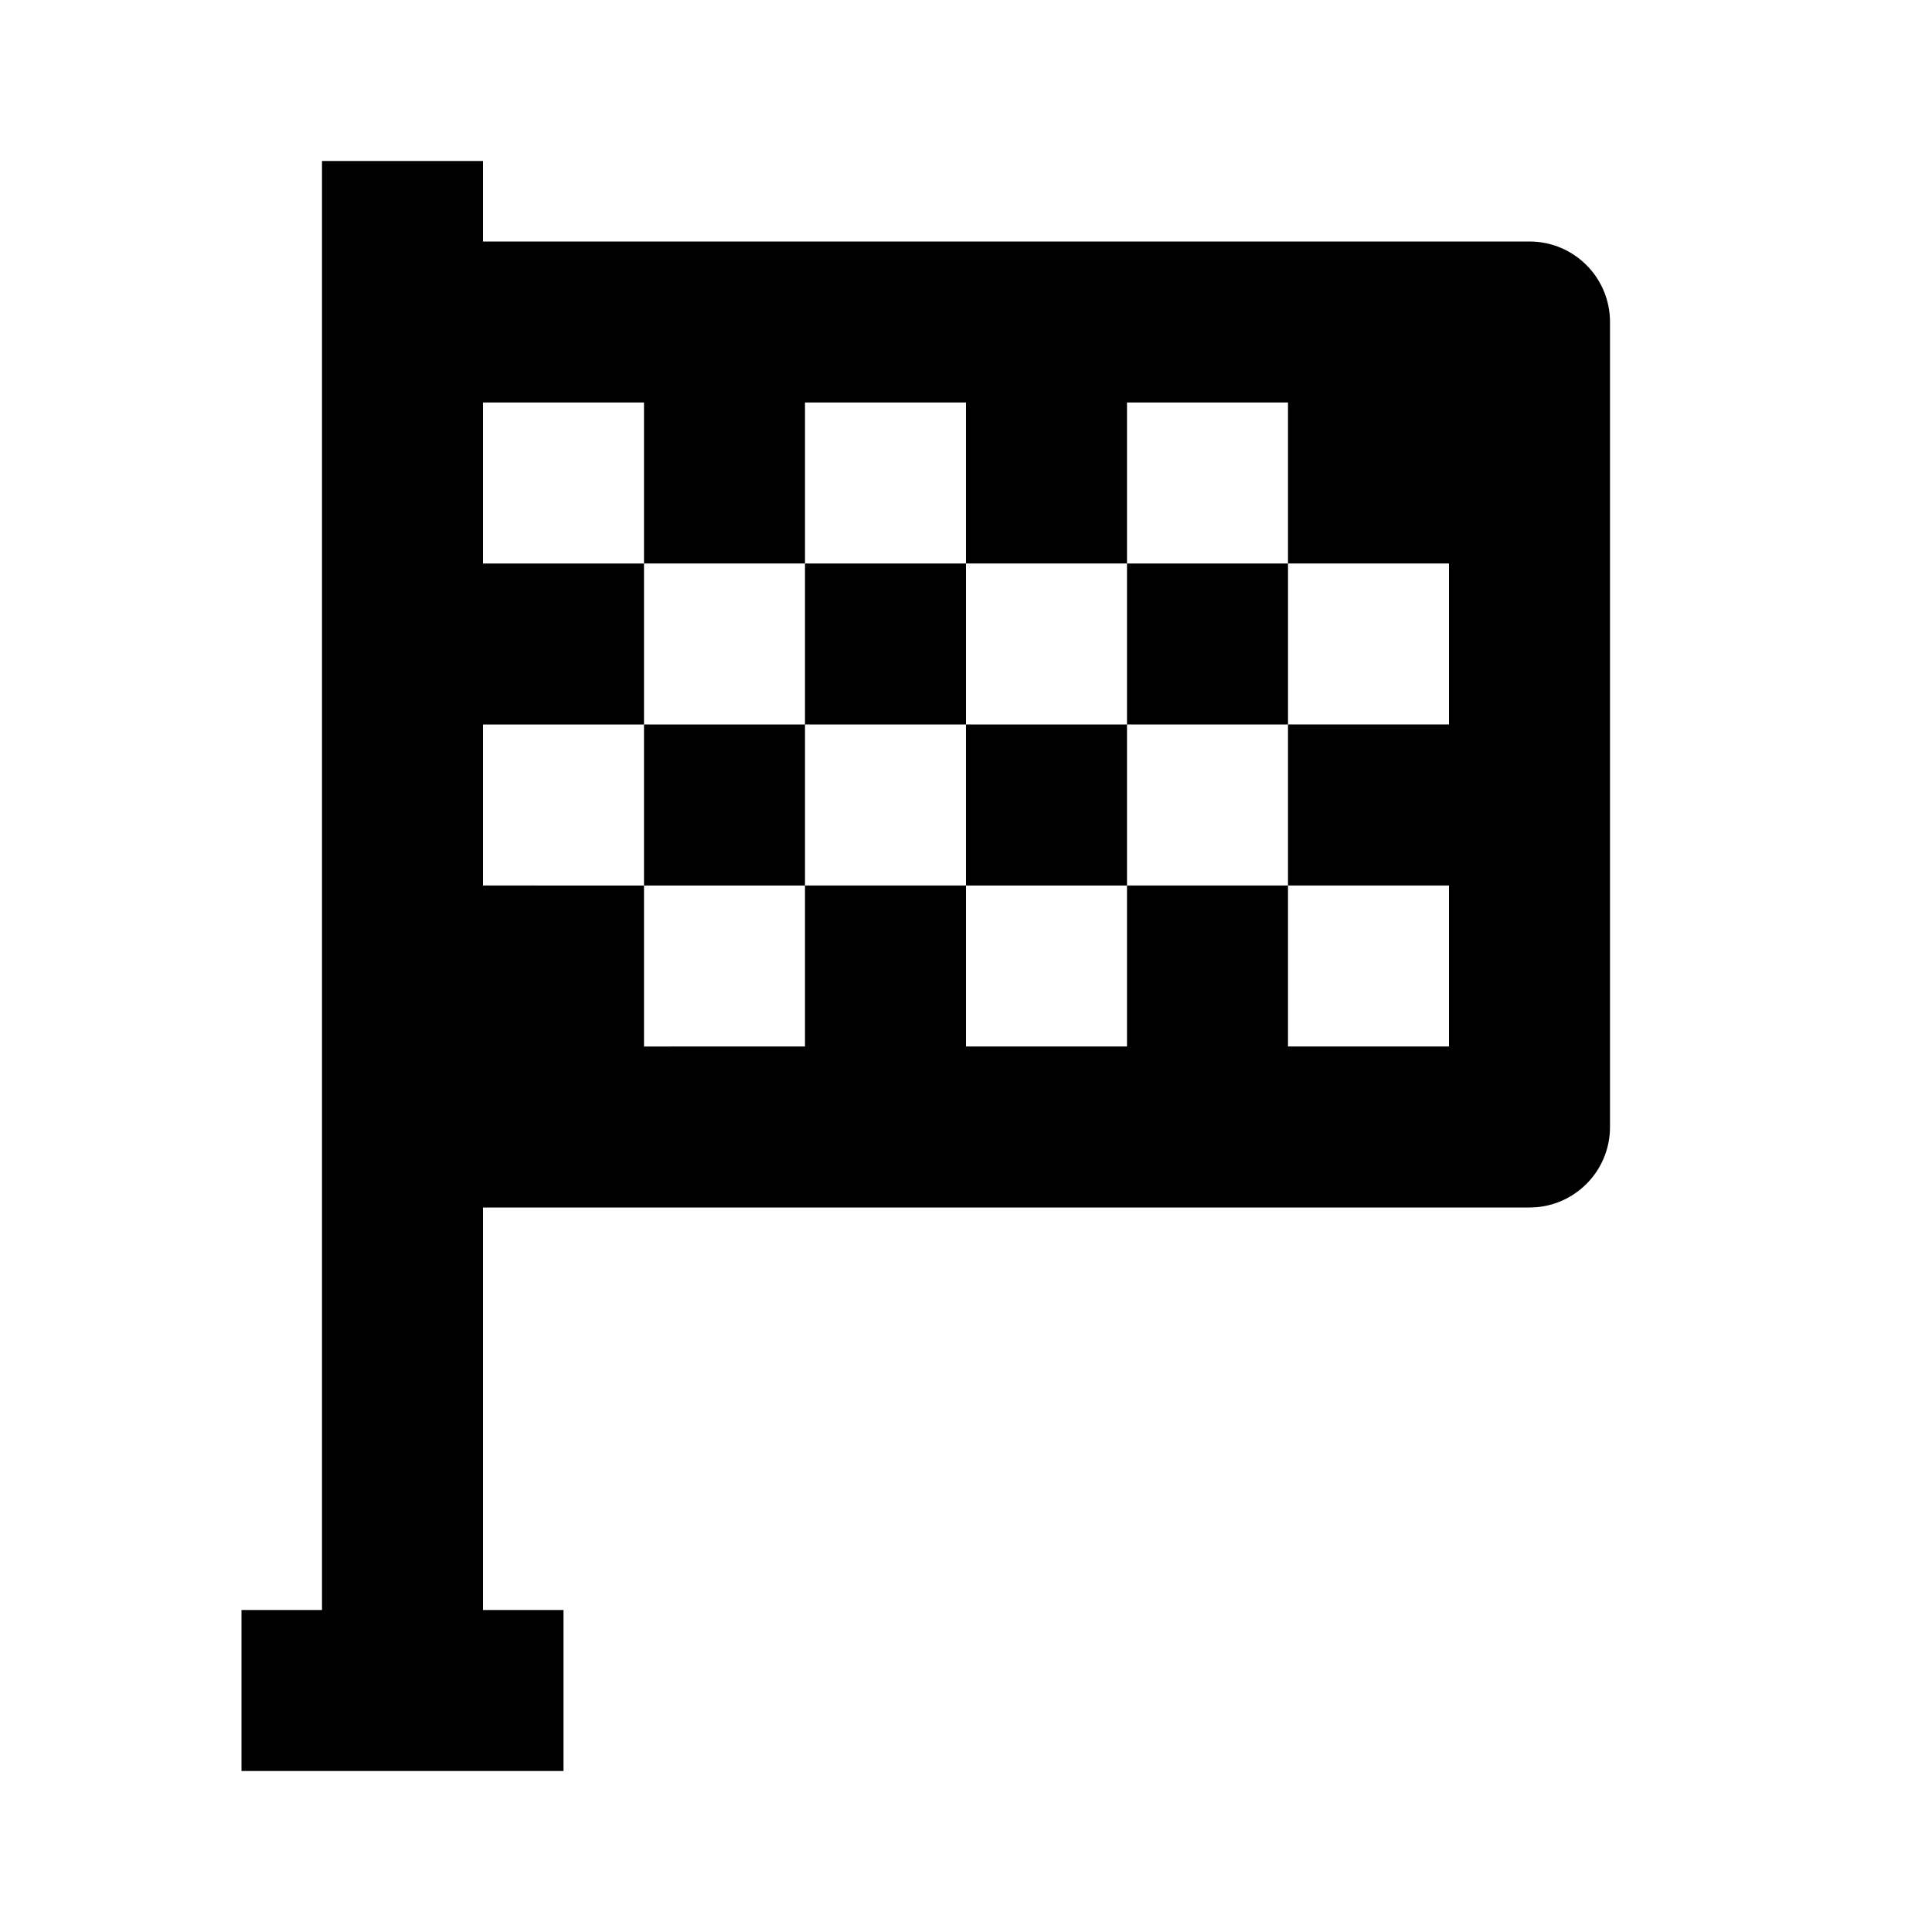
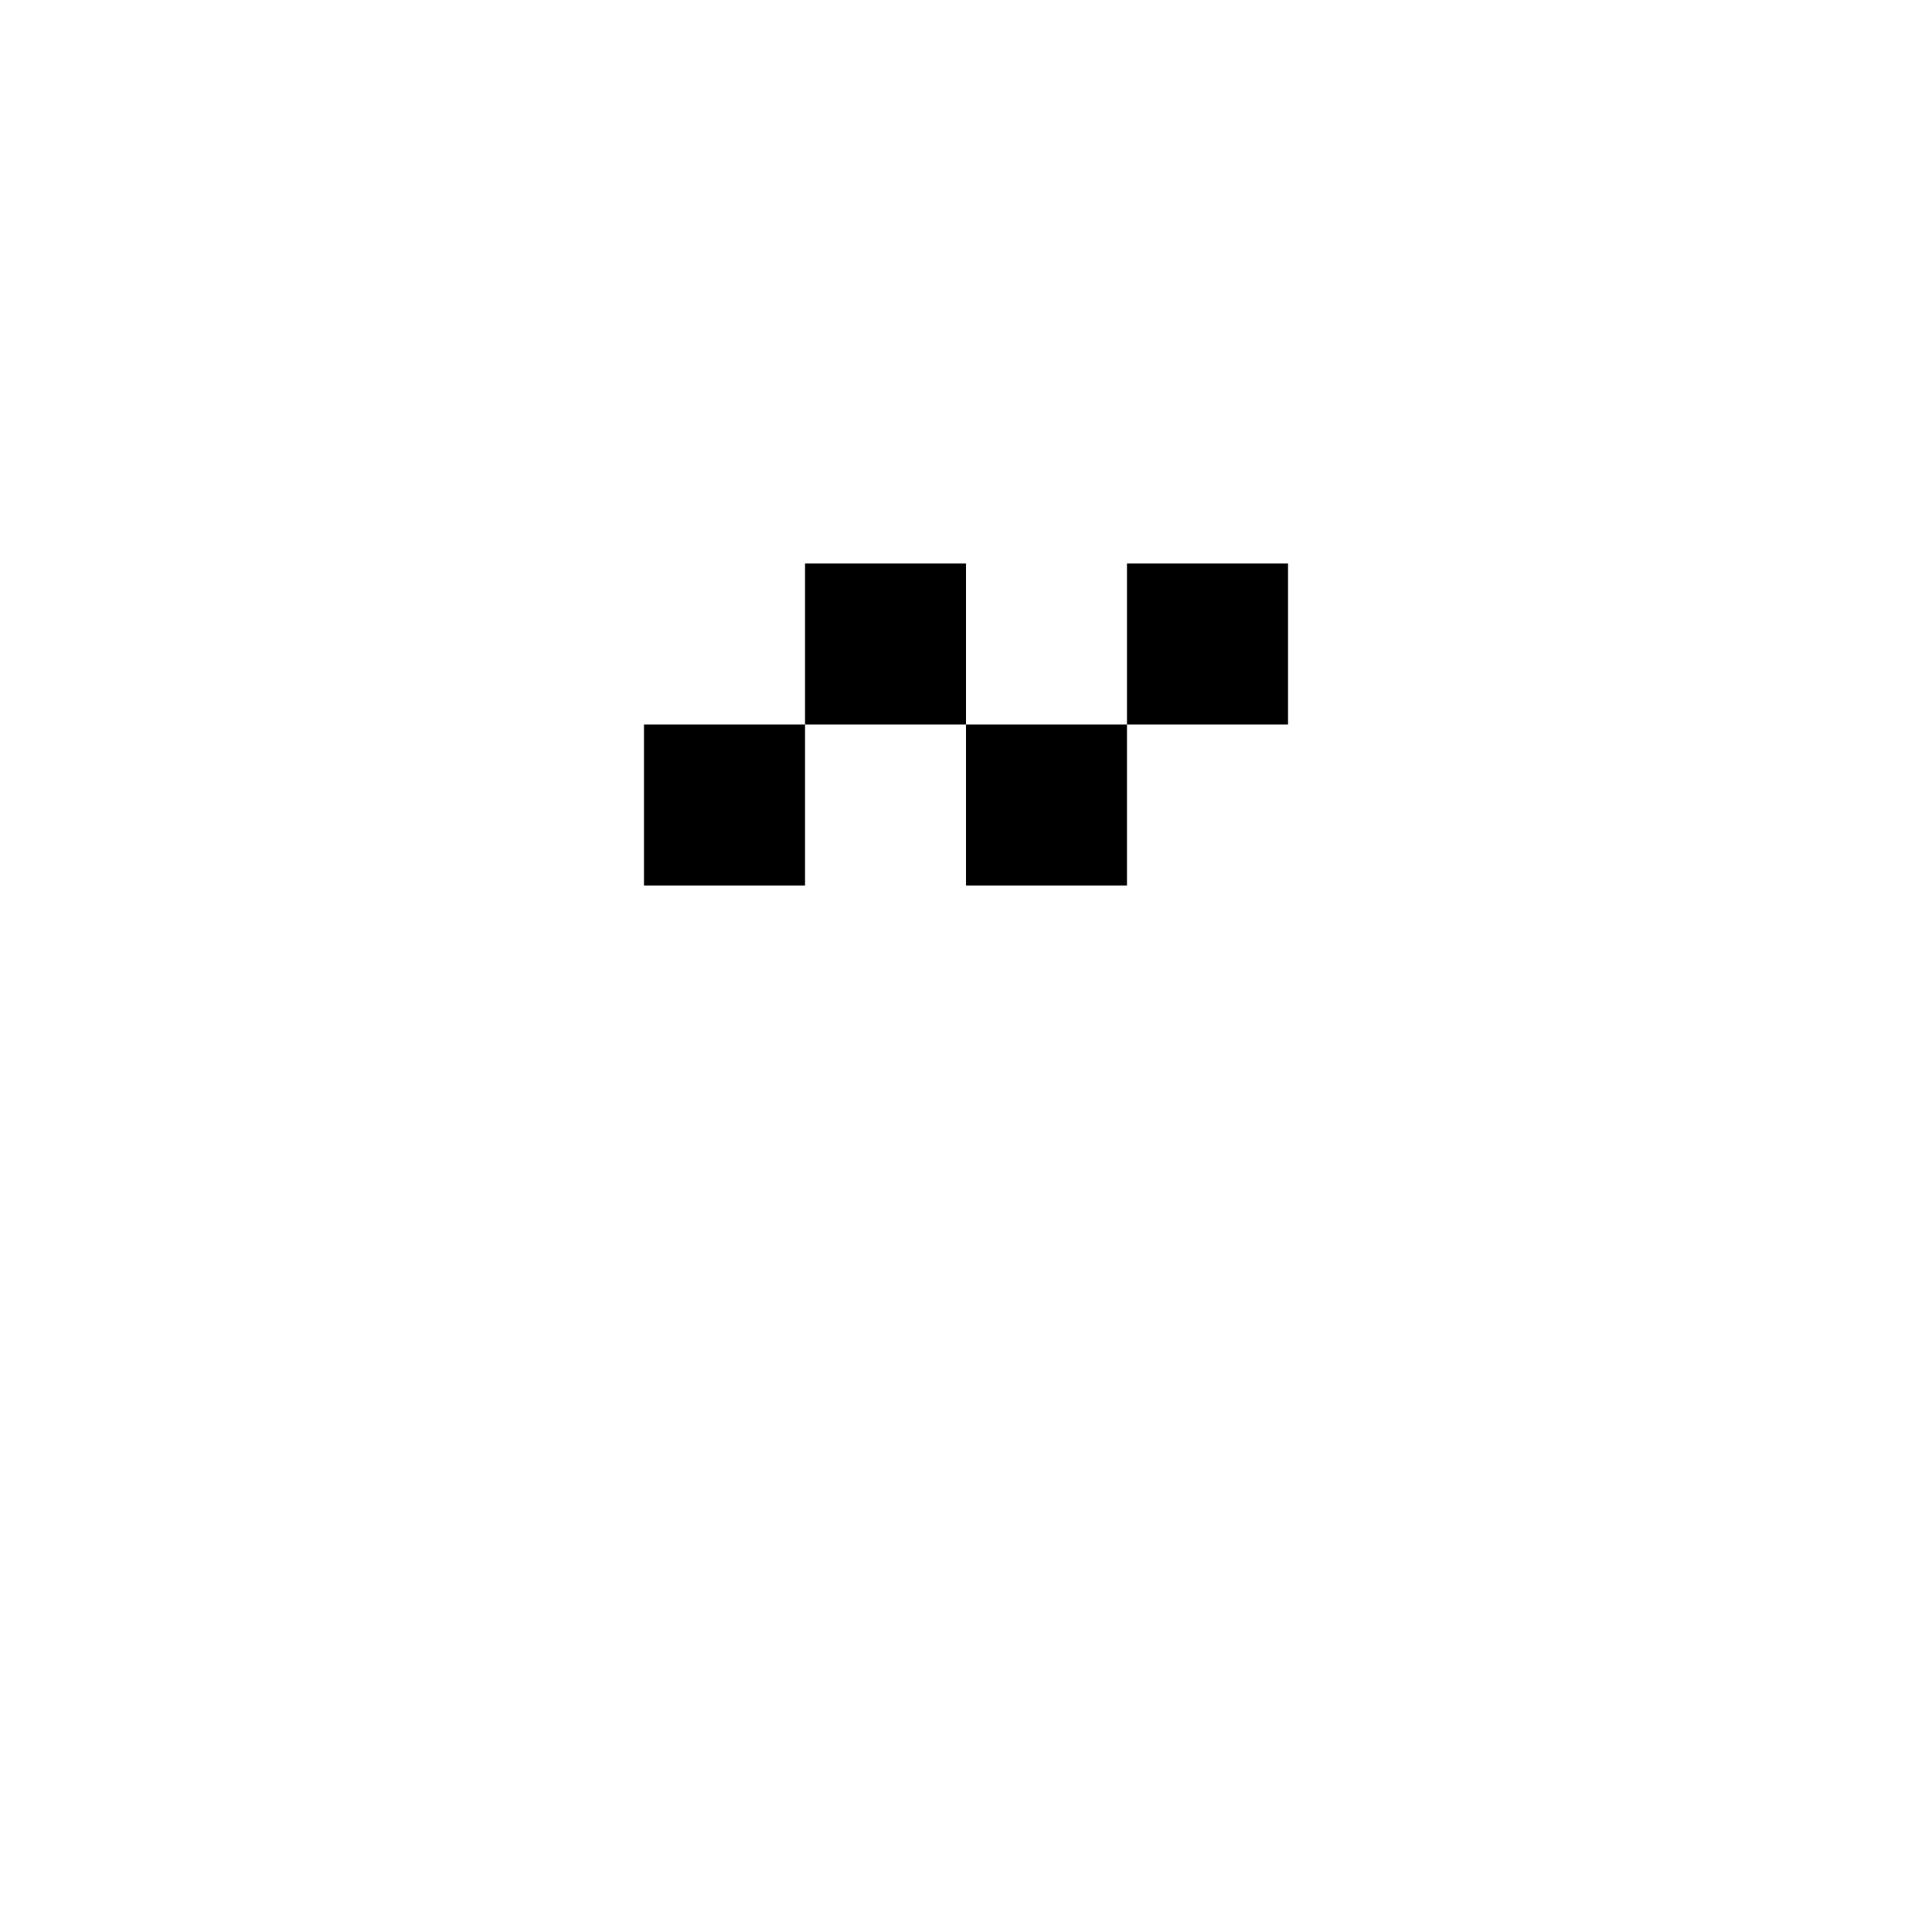
<svg xmlns="http://www.w3.org/2000/svg" width="24" height="24" viewBox="0 0 24 24">
-   <path d="M4,2v18H3v2h1h2h1v-2H6v-5h13c0.553,0,1-0.448,1-1V4c0-0.552-0.447-1-1-1H6V2H4z M8,5v2h2V5h2v2h2V5h2v2h2v2h-2v2h2v2h-2 v-2h-2v2h-2v-2h-2v2H8v-2H6V9h2V7H6V5H8z" />
  <path d="M8 9H10V11H8zM12 9H14V11H12zM10 7H12V9H10zM14 7H16V9H14z" />
</svg>